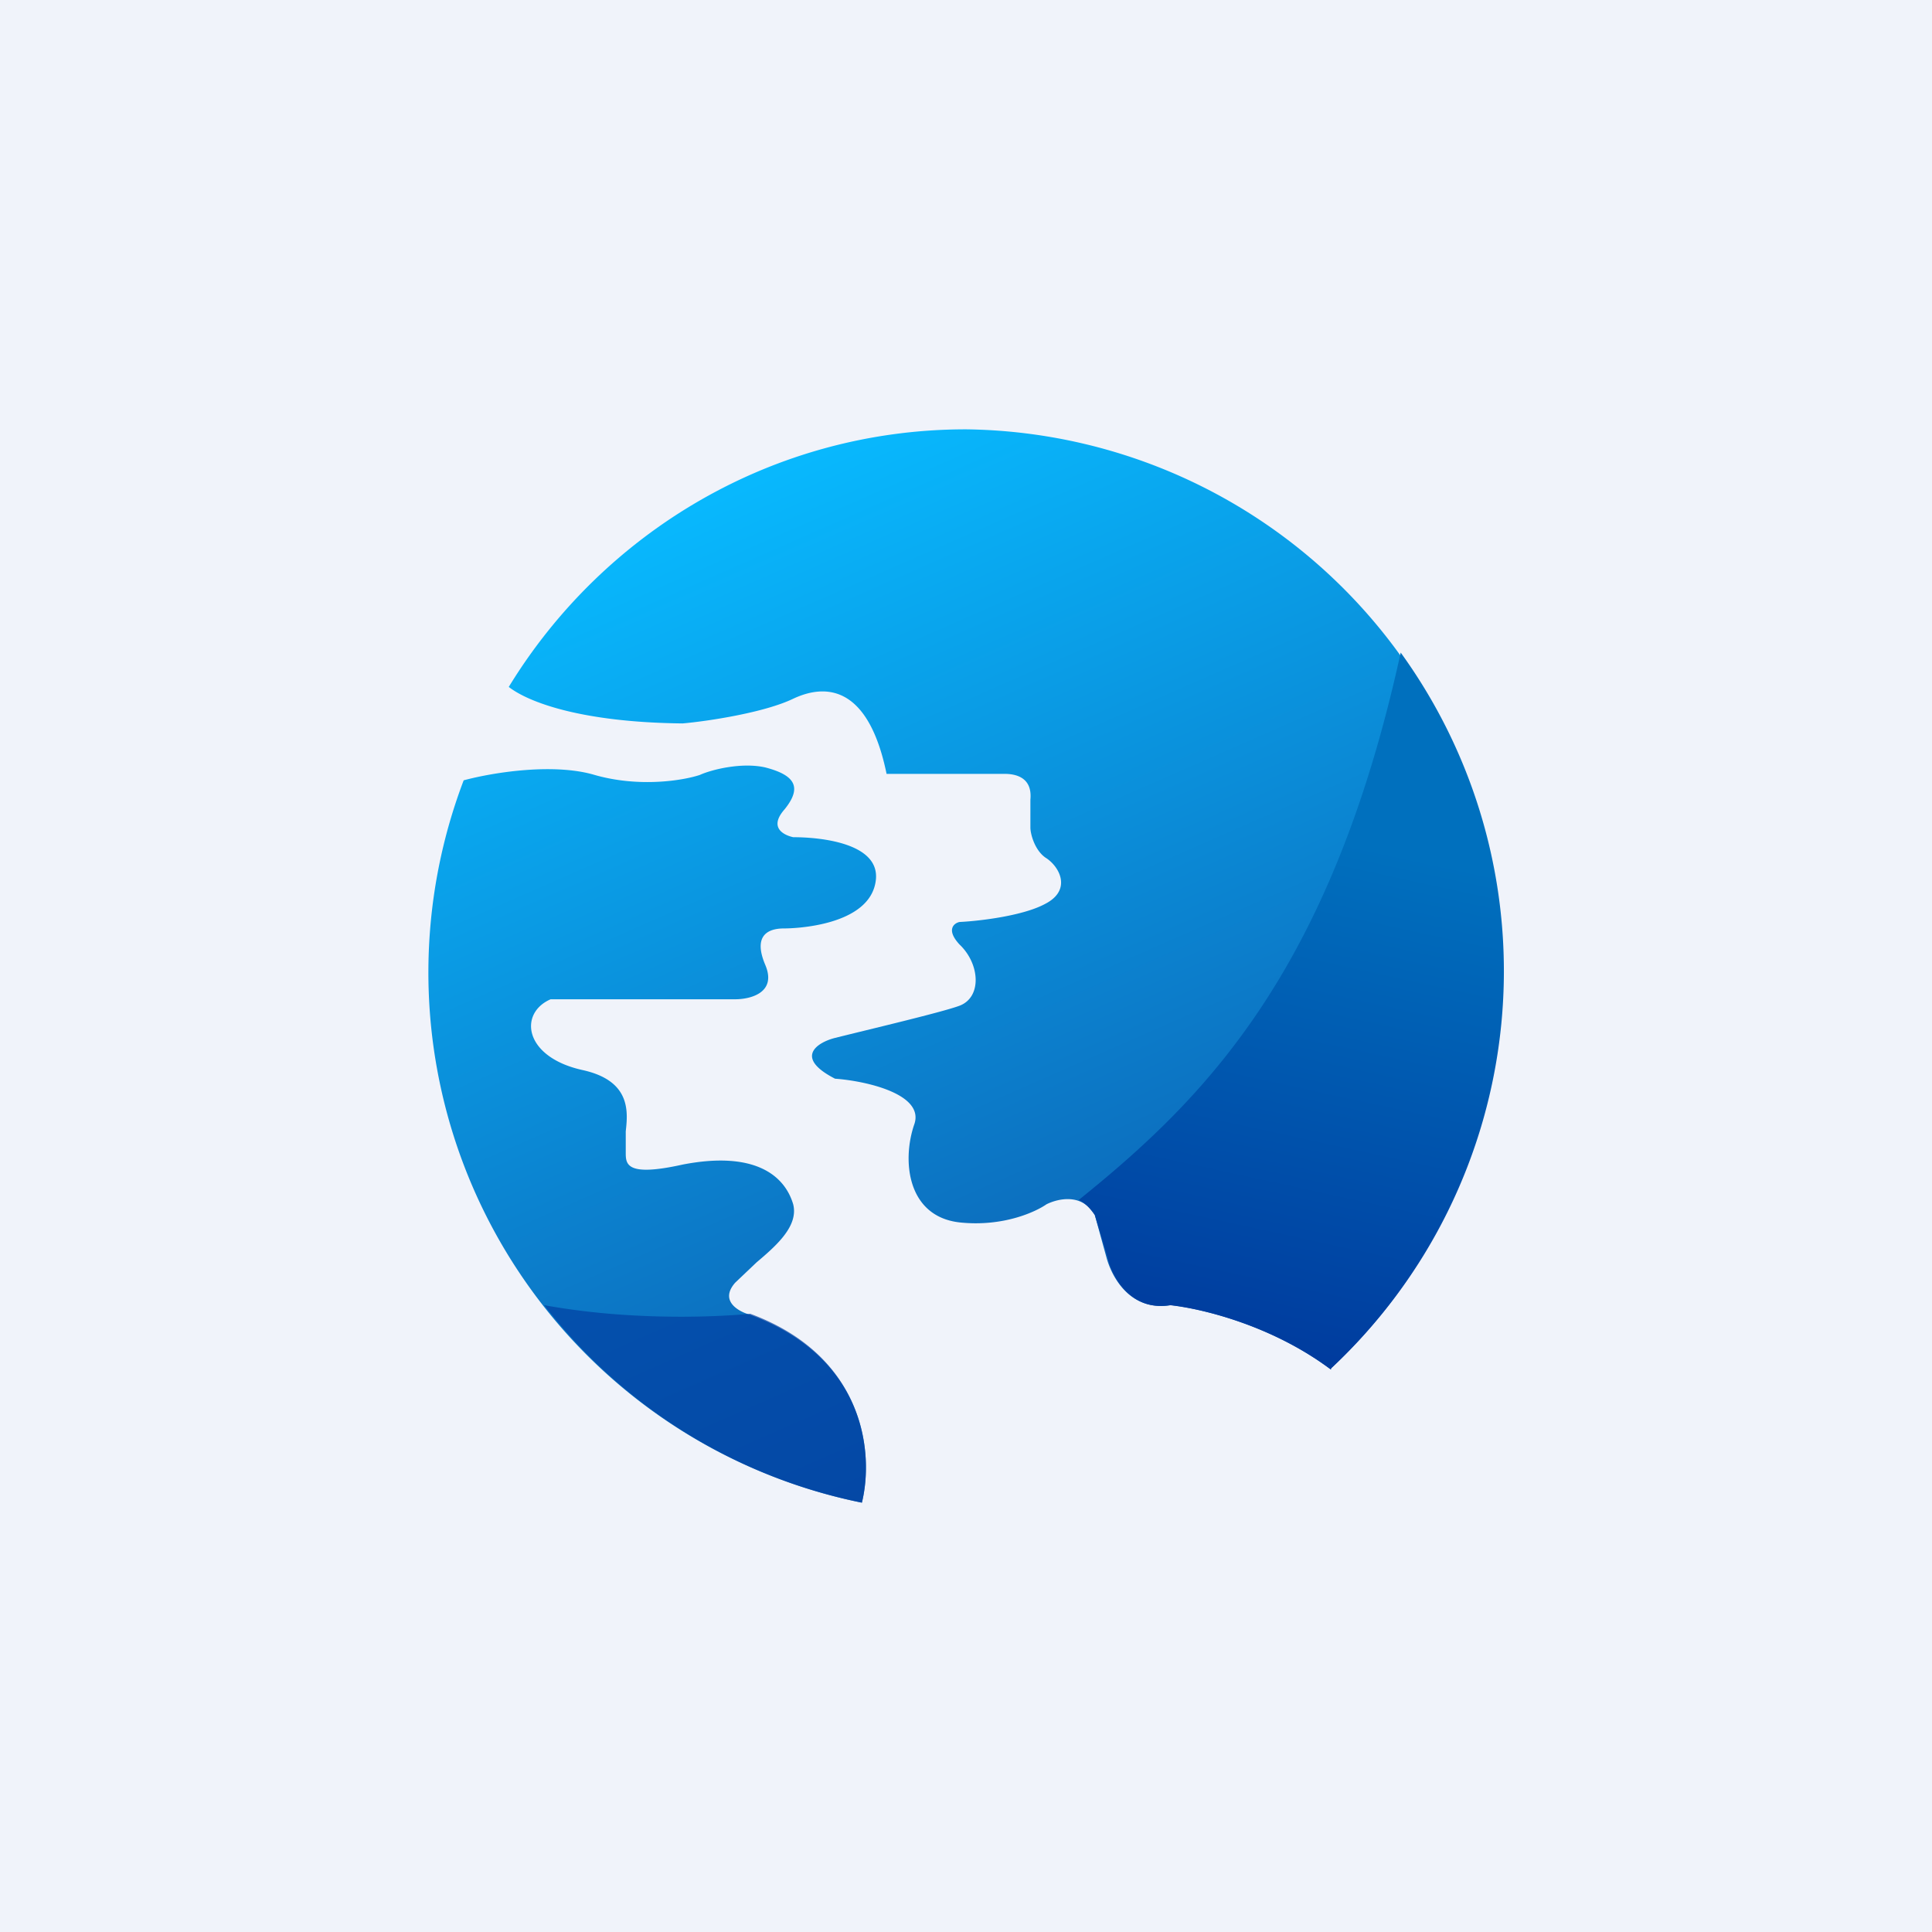
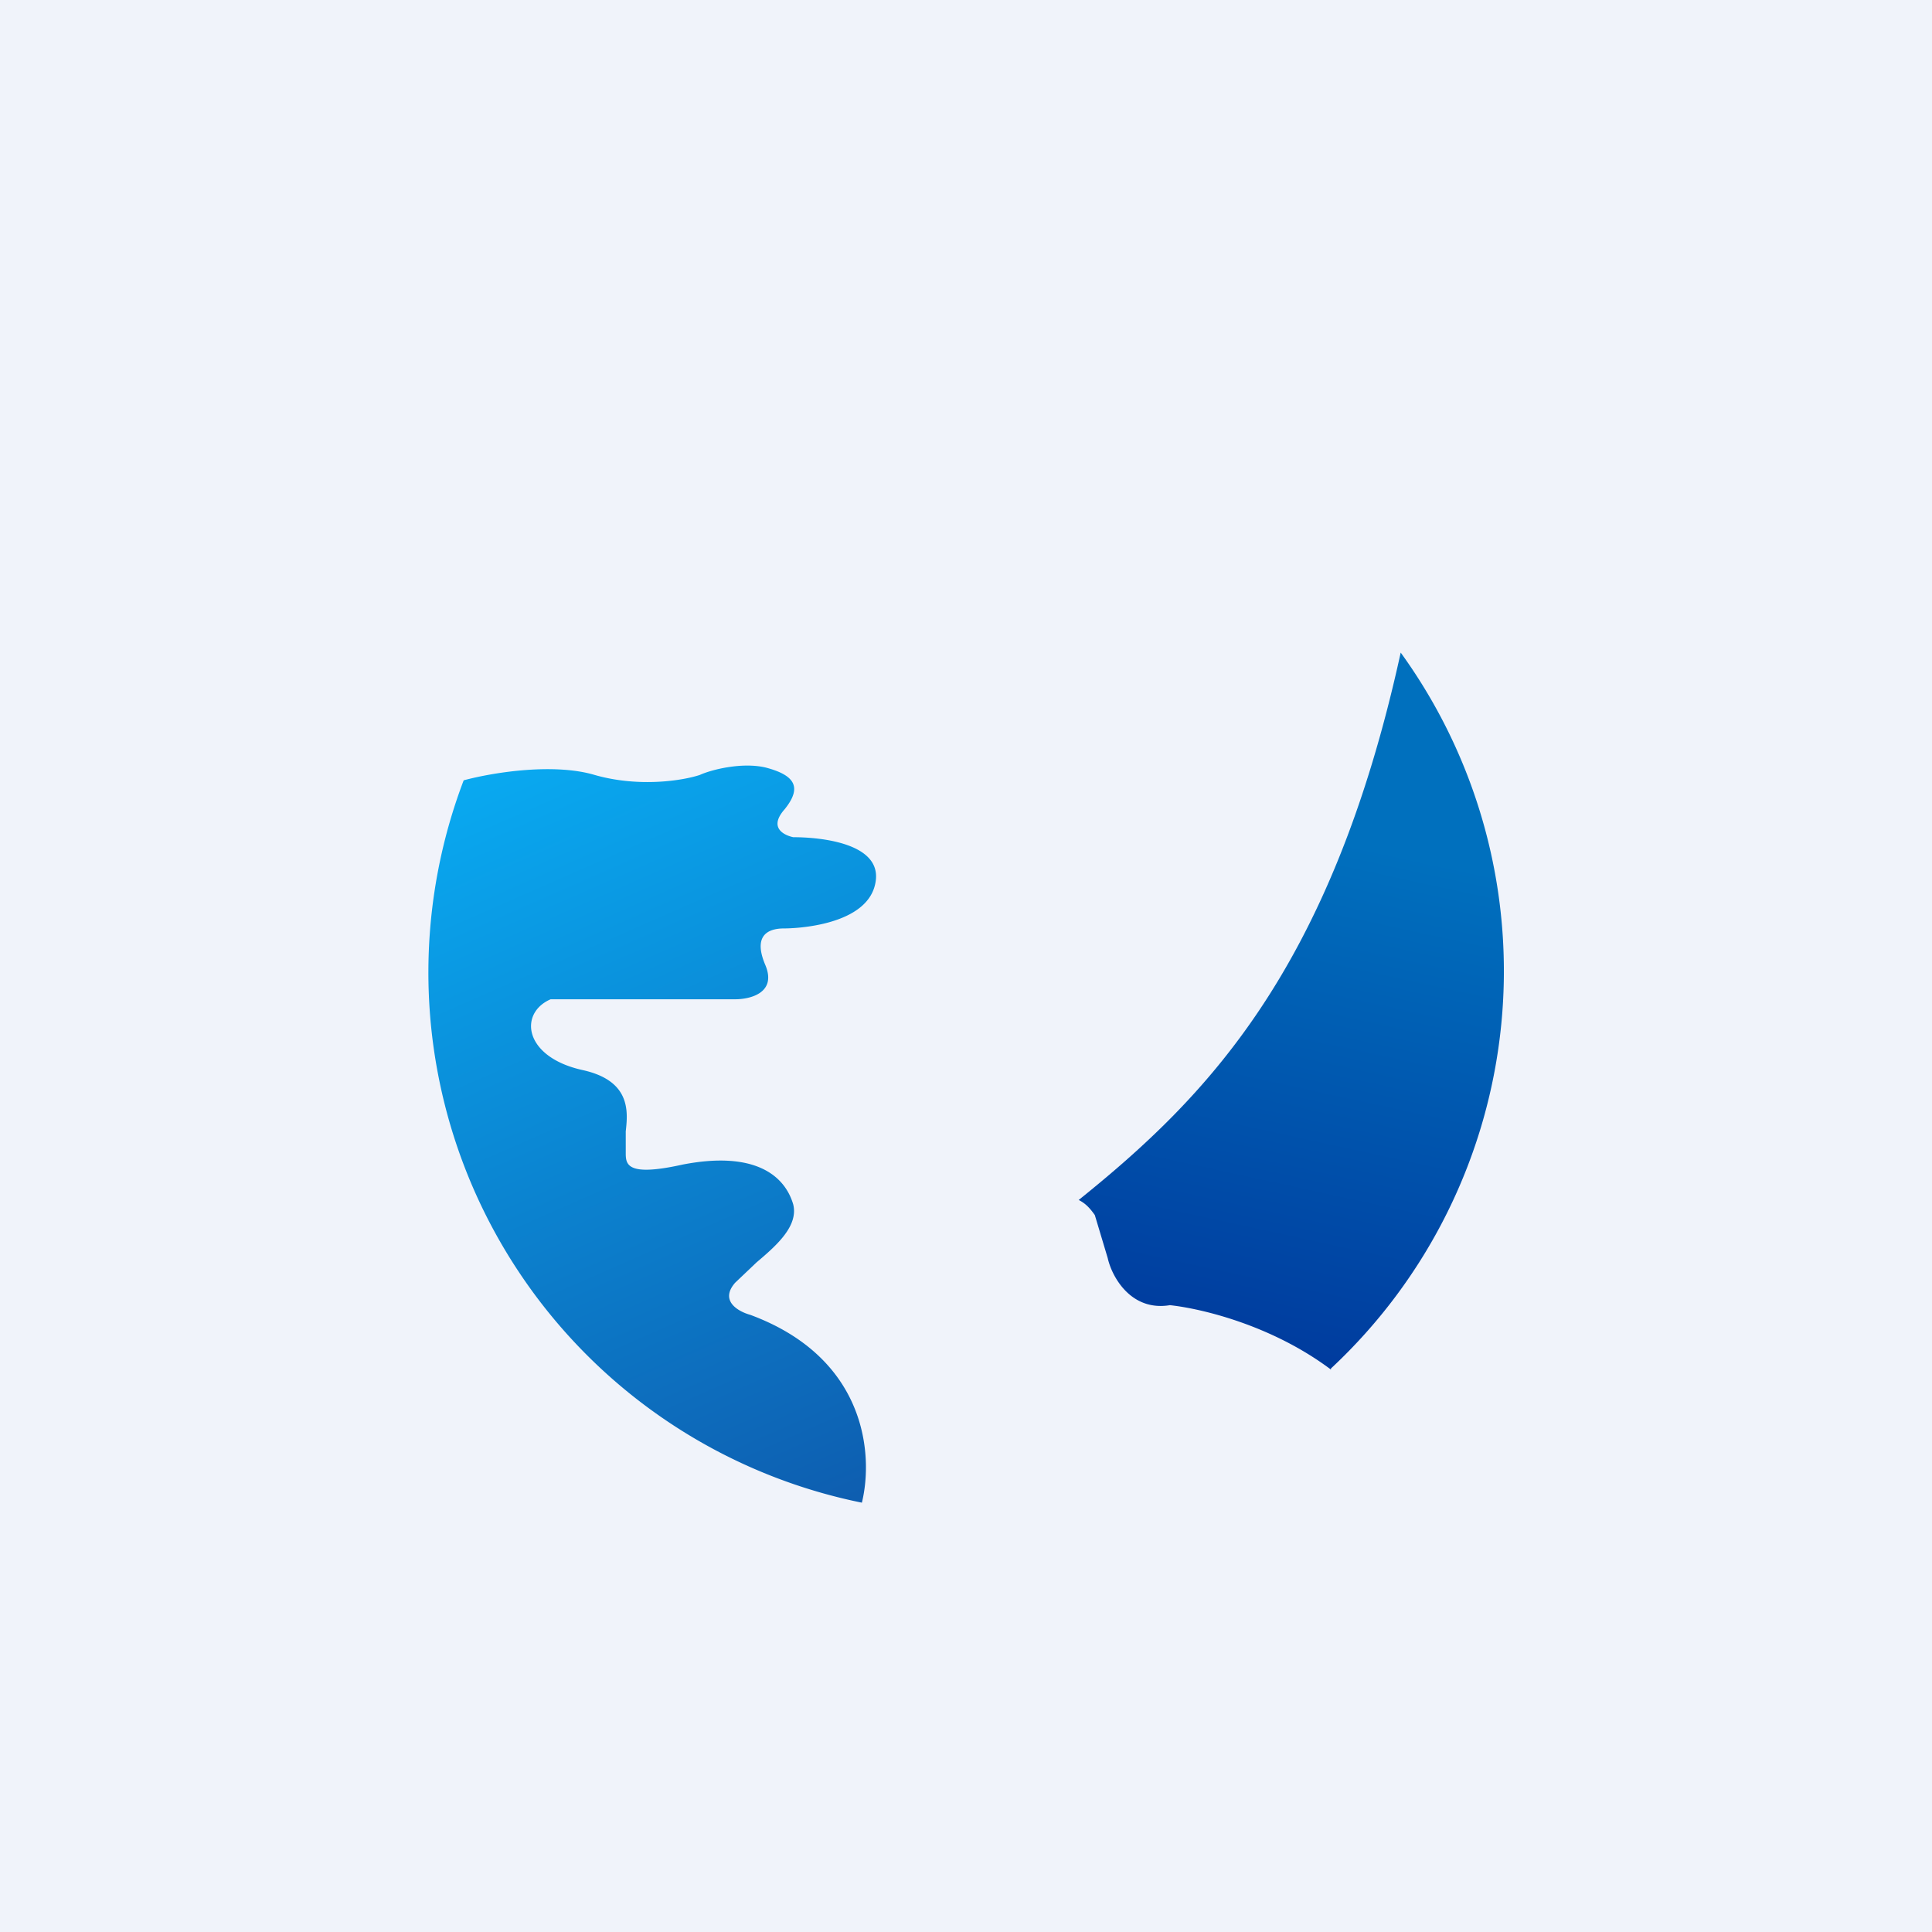
<svg xmlns="http://www.w3.org/2000/svg" width="18" height="18">
  <path fill="#F0F3FA" d="M0 0h18v18H0z" />
-   <path d="M12.4 12.75A5.06 5.06 0 009 4c-1.8 0-3.38.96-4.26 2.4.18.14.67.33 1.62.34.23-.02.76-.1 1.03-.23.34-.16.71-.08.87.7h1.1c.1 0 .26.03.24.24v.26c0 .06.04.21.14.28.13.08.25.3 0 .43-.2.11-.6.16-.8.17-.05.01-.13.07 0 .21.19.18.21.49 0 .57-.16.06-.84.22-1.16.3-.16.04-.39.18 0 .38.28.02.83.14.74.42-.12.34-.07.87.43.92.4.04.7-.1.8-.17.1-.05.33-.11.45.1l.11.4c.05.18.22.5.6.44.27.03.93.18 1.49.6z" fill="url(#a1p51i1nu)" />
  <path d="M8.03 14a5.04 5.04 0 01-3.71-6.73c.3-.08.85-.16 1.22-.05.42.12.83.05.98 0 .11-.05.39-.12.61-.07.27.07.35.18.18.39-.15.17-.01.24.08.26.27 0 .81.06.77.4-.05.43-.77.45-.85.45-.08 0-.32.01-.18.34.11.26-.14.32-.28.32H5.13c-.3.13-.25.54.3.66.45.1.42.39.4.57v.19c0 .11-.01.24.53.12.67-.13.95.1 1.03.37.05.2-.15.38-.34.54l-.2.19c-.15.17.03.27.14.3 1.08.4 1.15 1.3 1.04 1.75z" fill="url(#b1p51i1nu)" />
-   <path d="M8.03 14a5 5 0 01-2.96-1.84c.99.18 1.92.08 1.92.08 1.08.4 1.15 1.32 1.04 1.76z" fill="#0040A1" fill-opacity=".7" />
  <path d="M12.4 12.75a5.06 5.06 0 00.65-6.67c-.65 2.97-1.82 4.15-3 5.1.06.03.1.07.15.14l.12.4c.04.18.22.5.58.44.28.03.94.18 1.5.6z" fill="url(#c1p51i1nu)" />
  <defs>
    <linearGradient id="a1p51i1nu" x1="7.31" y1="4.25" x2="11.23" y2="13.17" gradientUnits="userSpaceOnUse">
      <stop stop-color="#08B9FE" />
      <stop offset="1" stop-color="#0E58AB" />
    </linearGradient>
    <linearGradient id="b1p51i1nu" x1="7.31" y1="4.25" x2="11.23" y2="13.17" gradientUnits="userSpaceOnUse">
      <stop stop-color="#08B9FE" />
      <stop offset="1" stop-color="#0E58AB" />
    </linearGradient>
    <linearGradient id="c1p51i1nu" x1="12.03" y1="7.73" x2="10.65" y2="14.07" gradientUnits="userSpaceOnUse">
      <stop stop-color="#0070BE" />
      <stop offset="1" stop-color="#002993" />
    </linearGradient>
  </defs>
</svg>